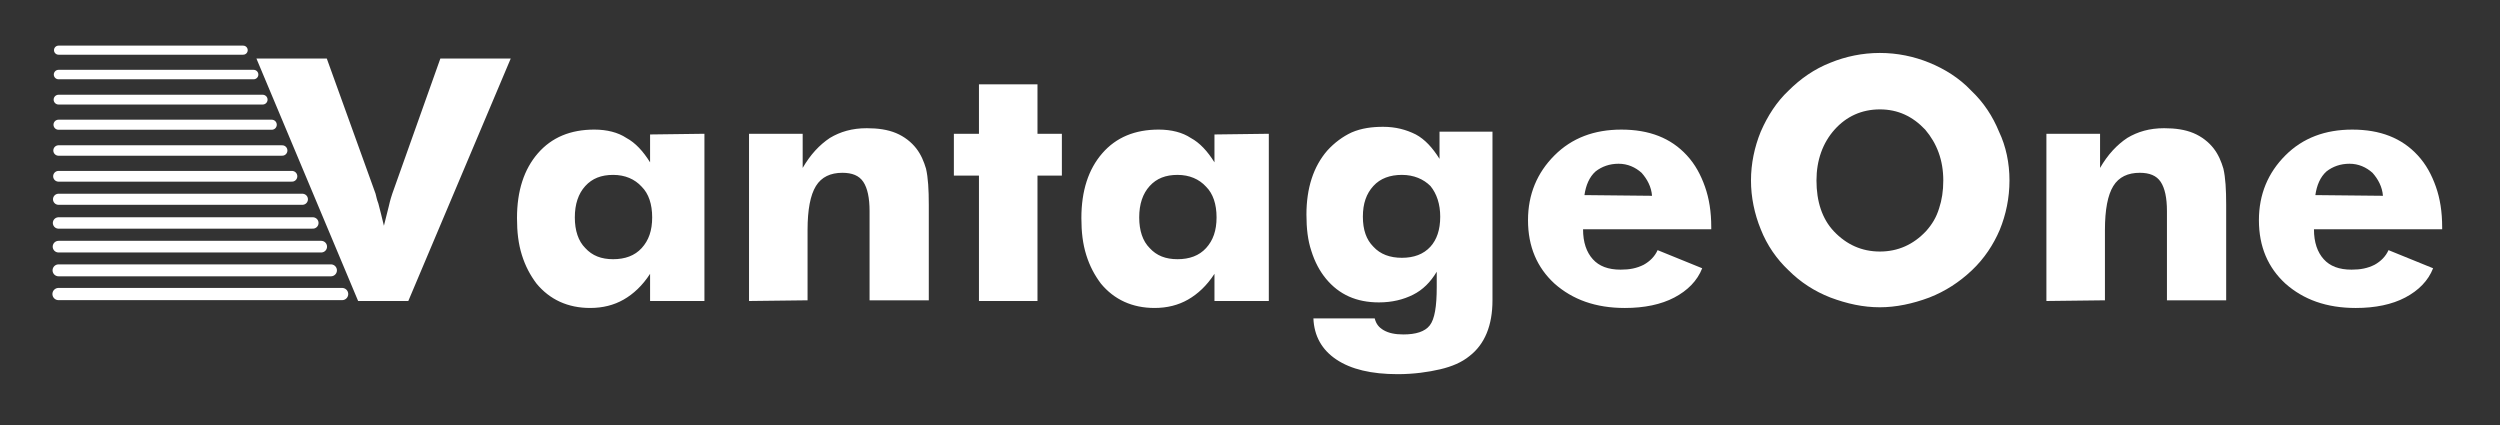
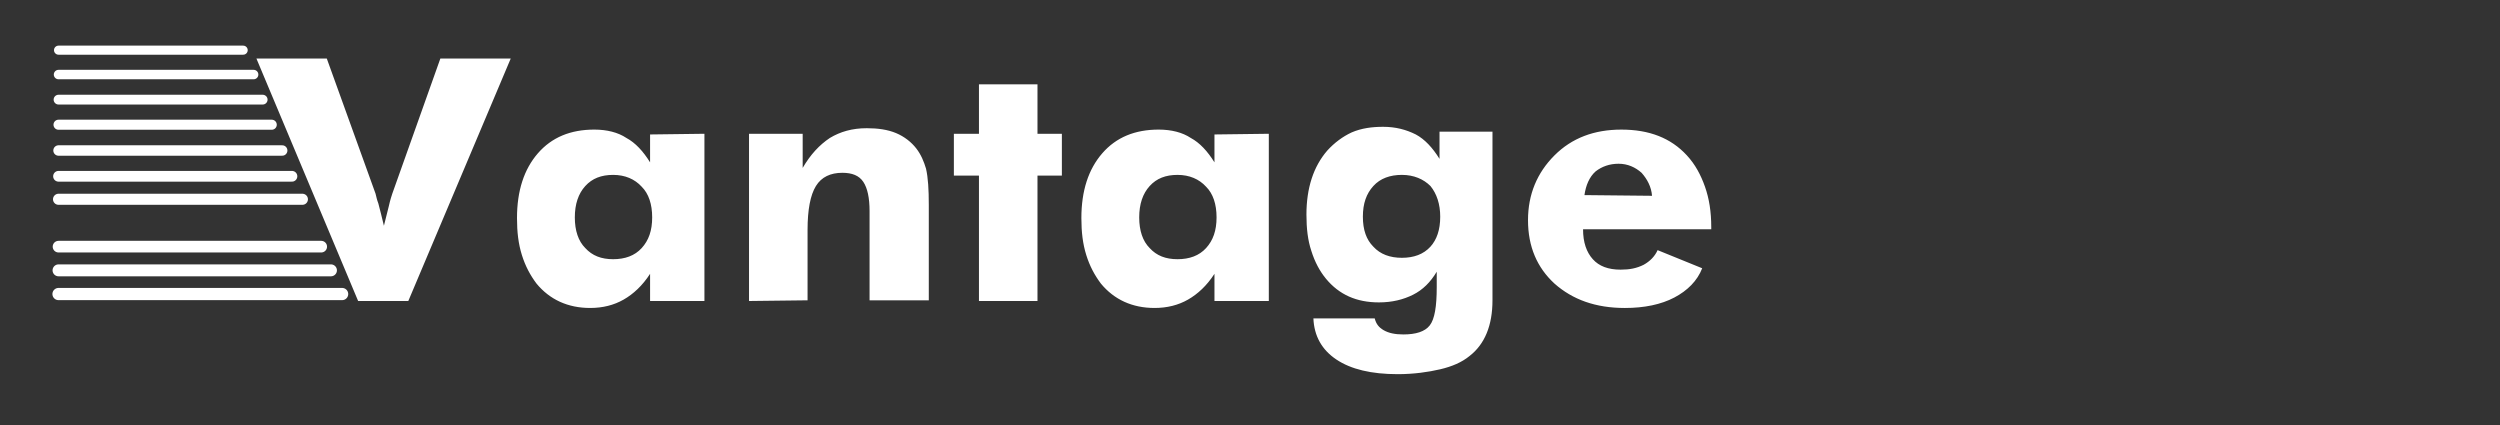
<svg xmlns="http://www.w3.org/2000/svg" id="Layer_1" viewBox="0 0 358.8 61">
  <rect x="0" y="0" width="358.8" height="61" fill="#333333" stroke="none" />
  <style>.st0{fill:#fff;stroke:#034ea2;stroke-width:1.712;stroke-miterlimit:10}.st1{enable-background:new}.st2{fill:#fff}.st10,.st11,.st12,.st13,.st3,.st4,.st5,.st6,.st7,.st8,.st9{fill:#fff;stroke:#fff;stroke-width:1.755;stroke-linecap:round;stroke-miterlimit:10}.st10,.st11,.st12,.st13,.st4,.st5,.st6,.st7,.st8,.st9{stroke-width:1.712}.st10,.st11,.st12,.st13,.st5,.st6,.st7,.st8,.st9{stroke-width:1.672}.st10,.st11,.st12,.st13,.st6,.st7,.st8,.st9{stroke-width:1.634}.st10,.st11,.st12,.st13,.st7,.st8,.st9{stroke-width:1.59}.st10,.st11,.st12,.st13,.st8,.st9{stroke-width:1.542}.st10,.st11,.st12,.st13,.st9{stroke-width:1.498}.st10,.st11,.st12,.st13{stroke-width:1.446}.st11,.st12,.st13{stroke-width:1.404}.st12,.st13{stroke-width:1.358}.st13{stroke-width:1.303}</style>
  <g class="st1">
    <path class="st2" d="M51.4 43.2L36.8 8.4h10.1l7 19.4c.1.4.2.9.4 1.4.2.8.5 1.9.8 3.2.2-.9.5-1.9.7-2.8s.4-1.5.5-1.8l6.9-19.4h10.1L58.6 43.2h-7.2zM101.1 19.2v24h-7.8v-3.9c-1.1 1.7-2.4 2.9-3.8 3.7s-3 1.2-4.8 1.2c-3.2 0-5.8-1.2-7.7-3.5-.9-1.2-1.6-2.5-2.1-4.1s-.7-3.3-.7-5.3c0-3.9 1-7 3-9.3s4.7-3.4 8.1-3.4c1.8 0 3.4.4 4.6 1.2 1.3.7 2.4 1.9 3.4 3.5v-4l7.8-.1zm-7.5 12c0-1.9-.5-3.4-1.5-4.4-1-1.1-2.4-1.7-4.1-1.7s-3 .5-4 1.6-1.5 2.6-1.5 4.5.5 3.4 1.5 4.4c1 1.1 2.3 1.6 4 1.6s3.1-.5 4.1-1.6c1-1.1 1.5-2.5 1.5-4.4zM107.5 43.2v-24h7.7v4.9c1.1-1.9 2.4-3.3 3.9-4.3 1.5-.9 3.2-1.4 5.3-1.4 1.6 0 3 .2 4.2.7 1.2.5 2.2 1.3 2.9 2.2s1.1 1.9 1.4 2.9c.3 1.3.4 3 .4 5.2v13.7h-8.5V30.3c0-1.9-.3-3.3-.9-4.2-.6-.9-1.6-1.3-3-1.3-1.7 0-3 .6-3.8 1.9s-1.2 3.4-1.2 6.3v10.1l-8.4.1zM140.5 43.2v-18h-3.6v-6h3.6v-7.1h8.4v7.1h3.5v6h-3.5v18h-8.4zM182.1 19.2v24h-7.8v-3.9c-1.1 1.7-2.4 2.9-3.8 3.7s-3 1.2-4.8 1.2c-3.2 0-5.8-1.2-7.7-3.5-.9-1.2-1.6-2.5-2.1-4.1s-.7-3.3-.7-5.3c0-3.9 1-7 3-9.3s4.7-3.4 8.1-3.4c1.8 0 3.4.4 4.6 1.2 1.3.7 2.4 1.9 3.4 3.5v-4l7.8-.1zm-7.5 12c0-1.9-.5-3.4-1.5-4.4-1-1.1-2.4-1.7-4.1-1.7-1.7 0-3 .5-4 1.6s-1.5 2.6-1.5 4.5.5 3.4 1.5 4.4c1 1.1 2.3 1.6 4 1.6s3.1-.5 4.1-1.6c1-1.1 1.5-2.5 1.5-4.4zM214.2 19.2v23.9c0 3.6-1.1 6.3-3.3 8-1.1.9-2.5 1.5-4.2 1.9s-3.8.7-6.1.7c-3.8 0-6.7-.7-8.8-2.1s-3.2-3.4-3.3-5.9h8.8c.2.8.6 1.3 1.3 1.7s1.6.6 2.8.6c1.8 0 3.1-.4 3.8-1.3s1-2.7 1-5.5V39c-.9 1.5-2 2.6-3.4 3.3s-3 1.1-4.9 1.1c-3.2 0-5.7-1.1-7.6-3.4-.9-1.1-1.6-2.4-2.1-4-.5-1.5-.7-3.2-.7-5.2 0-3.8 1-6.9 3-9.2 1-1.1 2.2-2 3.5-2.6 1.4-.6 2.9-.8 4.5-.8 1.8 0 3.3.4 4.7 1.1 1.3.7 2.4 1.9 3.4 3.5v-3.9h7.6v.3zm-7.5 11.9c0-1.8-.5-3.3-1.4-4.4-1-1-2.4-1.6-4.1-1.6s-3.1.5-4.1 1.6-1.5 2.5-1.5 4.4c0 1.9.5 3.3 1.5 4.3 1 1.1 2.4 1.6 4.1 1.6 1.7 0 3.1-.5 4.1-1.6.9-1 1.4-2.4 1.4-4.3zM245.4 32.9h-18.2c0 1.9.5 3.3 1.4 4.3s2.2 1.5 4 1.5c1.3 0 2.3-.2 3.3-.7.9-.5 1.6-1.2 2-2.1l6.4 2.6c-.7 1.8-2.1 3.2-4 4.2s-4.3 1.5-7.1 1.5c-4.2 0-7.5-1.2-10.1-3.5-2.5-2.3-3.8-5.3-3.8-9.1 0-3.7 1.3-6.8 3.8-9.3s5.7-3.7 9.6-3.7c4 0 7.1 1.2 9.4 3.7 1.2 1.3 2 2.8 2.6 4.5s.9 3.6.9 5.8v.3h-.2zm-8.3-4.8c-.1-1.3-.7-2.4-1.5-3.3-.9-.8-2-1.3-3.3-1.3s-2.4.4-3.3 1.1c-.9.8-1.4 2-1.6 3.4l9.7.1z" />
  </g>
  <g class="st1">
-     <path class="st2" d="M288.4 25.9c0 2.5-.5 4.9-1.4 7.1-.9 2.1-2.2 4.1-4 5.8s-3.8 3-6.1 3.9c-2.4.9-4.8 1.4-7.1 1.4-2.4 0-4.7-.5-7.1-1.4-2.3-.9-4.3-2.2-6-3.9-1.7-1.6-3.1-3.6-4-5.9-.9-2.2-1.4-4.6-1.4-7s.5-4.8 1.4-7c1-2.3 2.3-4.3 4-5.9 1.7-1.7 3.7-3.1 6-4 2.2-.9 4.6-1.4 7.1-1.4s4.9.5 7.1 1.4 4.3 2.2 6 4c1.8 1.7 3.1 3.7 4 5.9 1 2.1 1.5 4.5 1.5 7zm-18.6 10.2c2.6 0 4.8-1 6.6-2.9.9-1 1.5-2 1.9-3.3.4-1.2.6-2.5.6-4 0-2.9-.9-5.3-2.6-7.3-1.8-1.9-3.9-2.9-6.5-2.9s-4.8 1-6.5 2.9-2.6 4.4-2.6 7.3c0 3 .8 5.5 2.5 7.3 1.8 1.9 4 2.9 6.6 2.9zM293.7 43.2v-24h7.7v4.9c1.1-1.9 2.4-3.3 3.9-4.3 1.5-.9 3.2-1.4 5.3-1.4 1.6 0 3 .2 4.2.7s2.2 1.3 2.9 2.2c.7.9 1.1 1.9 1.4 2.9.3 1.3.4 3 .4 5.2v13.7H311V30.3c0-1.9-.3-3.3-.9-4.2s-1.6-1.3-3-1.3c-1.7 0-3 .6-3.8 1.9s-1.2 3.4-1.2 6.3v10.1l-8.4.1zM350.3 32.9h-18.2c0 1.9.5 3.3 1.4 4.3s2.2 1.5 4 1.5c1.3 0 2.3-.2 3.3-.7.9-.5 1.6-1.2 2-2.1l6.4 2.6c-.7 1.8-2.1 3.2-4 4.2s-4.3 1.5-7.1 1.5c-4.2 0-7.5-1.2-10.1-3.5-2.5-2.3-3.8-5.3-3.8-9.1 0-3.7 1.3-6.8 3.8-9.3s5.7-3.7 9.6-3.7c4 0 7.1 1.2 9.4 3.7 1.2 1.3 2 2.8 2.6 4.5s.9 3.6.9 5.8v.3h-.2zm-8.3-4.8c-.1-1.3-.7-2.4-1.5-3.3-.9-.8-2-1.3-3.3-1.3s-2.4.4-3.3 1.1c-.9.8-1.4 2-1.6 3.4l9.7.1z" />
-   </g>
+     </g>
  <path class="st3" d="M49.1 42.2H8.4" />
  <path class="st4" d="M47.5 38.8H8.4" />
  <path class="st5" d="M46.1 35.4H8.4" />
-   <path class="st6" d="M44.9 32H8.4" />
  <path class="st7" d="M43.4 28.6h-35" />
  <path class="st8" d="M41.9 25.3H8.4" />
  <path class="st9" d="M40.5 21.6H8.4" />
  <path class="st10" d="M39 17.9H8.4" />
  <path class="st11" d="M37.7 14.3H8.4" />
  <path class="st12" d="M36.4 10.7h-28" />
  <path class="st13" d="M34.9 7.2H8.4" />
</svg>